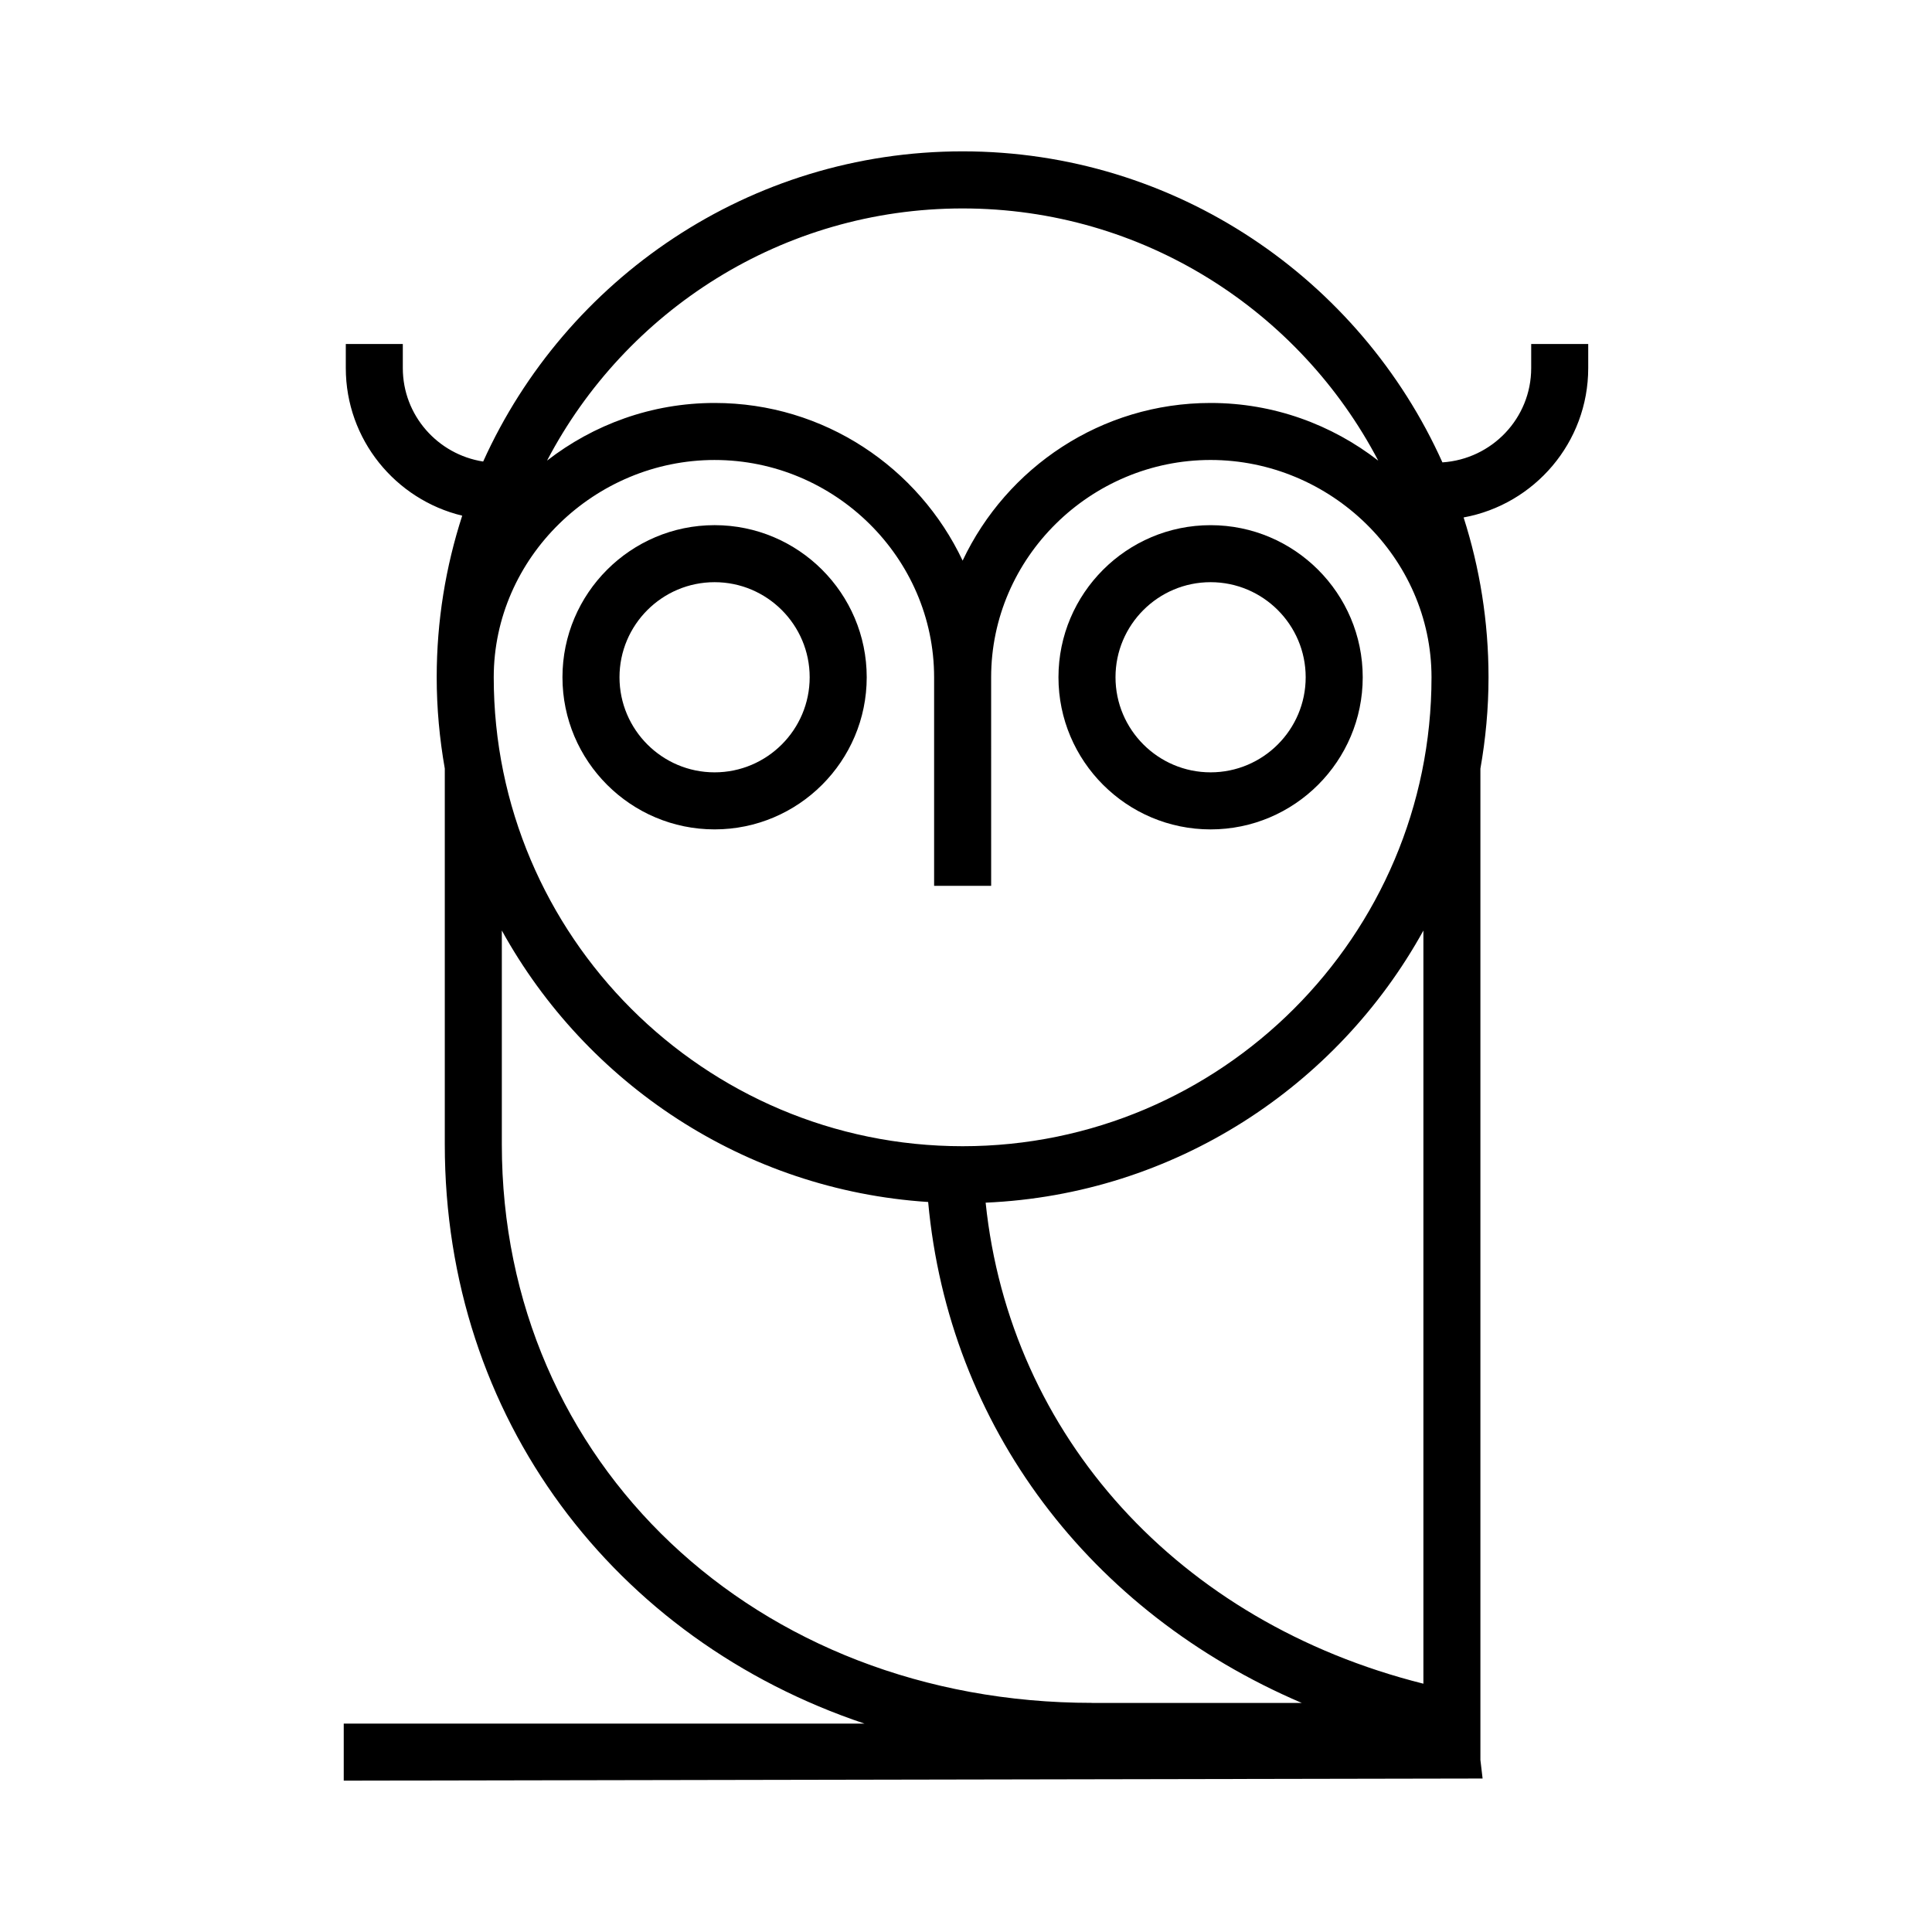
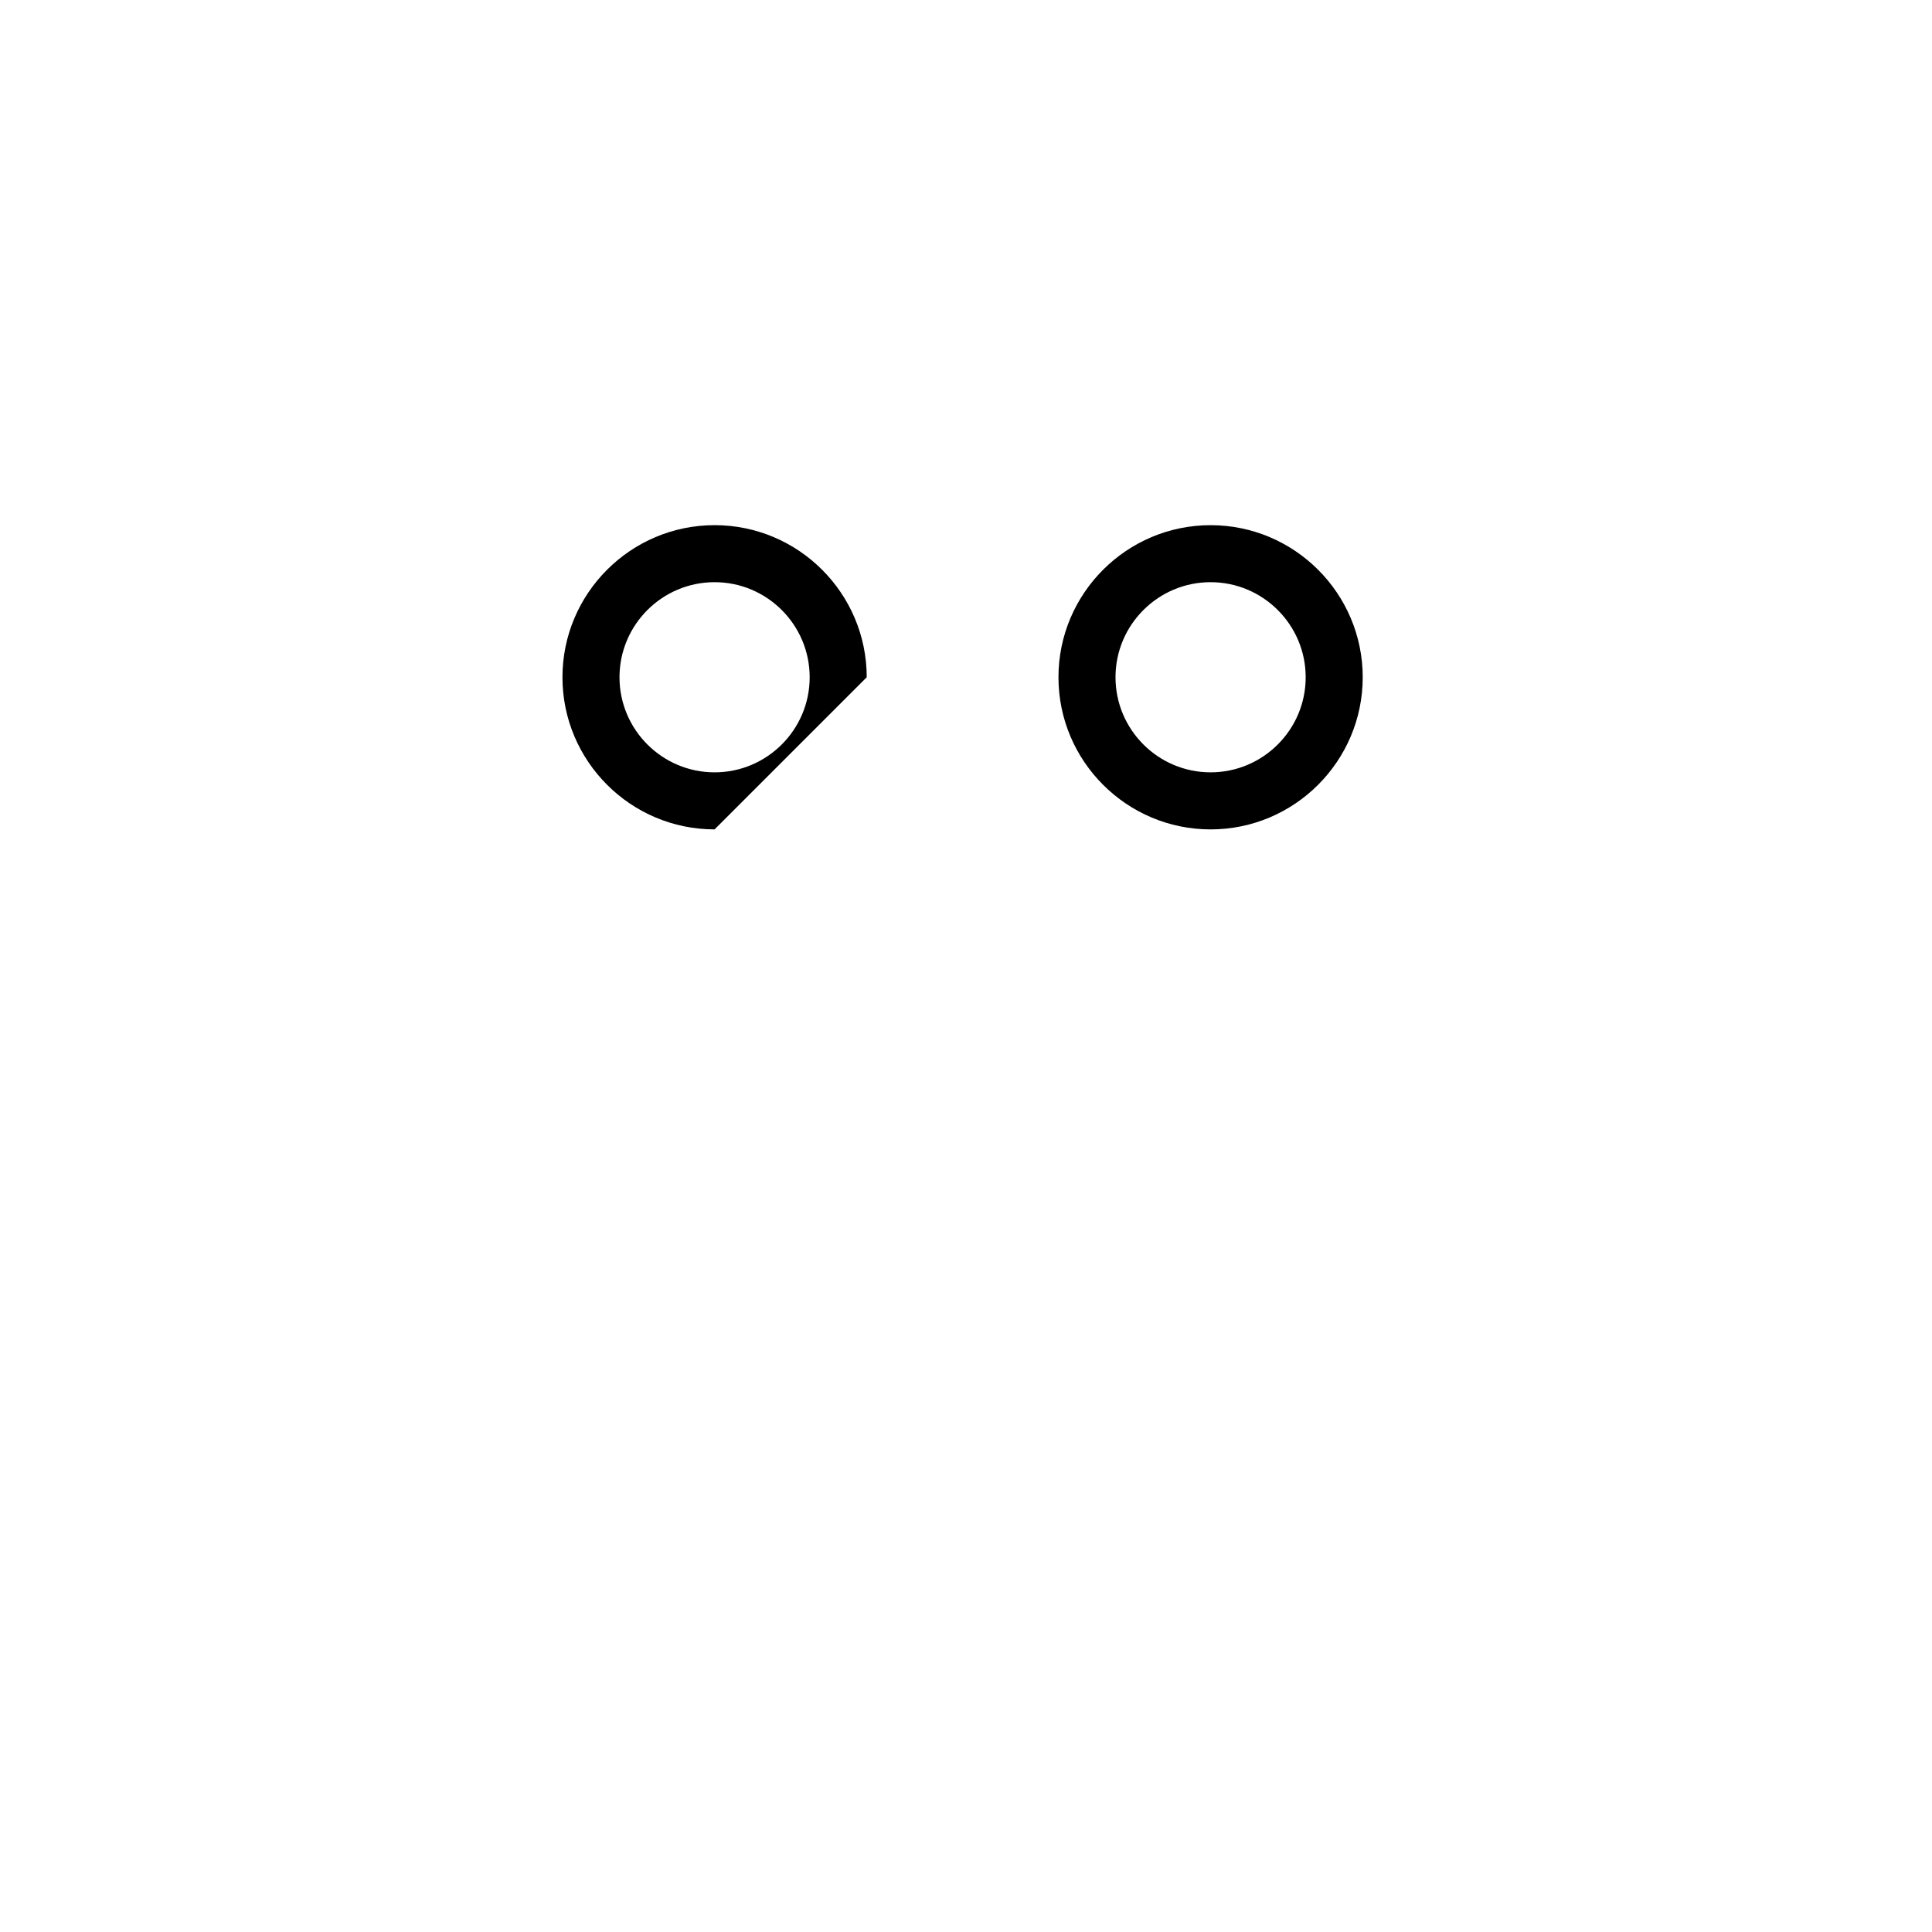
<svg xmlns="http://www.w3.org/2000/svg" fill="#000000" width="800px" height="800px" version="1.1" viewBox="144 144 512 512">
  <g>
-     <path d="m235.64 235.16v6.383c0 18.957 13.184 34.855 30.852 39.117-4.375 13.504-6.762 27.887-6.762 42.824 0 8.254 0.762 16.328 2.144 24.191v99.617c0 72.594 44.961 131.25 111.22 153.48l-138 0.004v15.113l301.81-0.562-0.582-4.934v-262.69c1.387-7.875 2.152-15.957 2.152-24.219 0-14.766-2.328-28.988-6.602-42.355 18.758-3.426 33.023-19.855 33.023-39.586v-6.383h-15.113v6.383c0 13.312-10.422 24.133-23.527 24.992-21.82-48.527-70.594-82.426-127.16-82.426-56.48 0-105.18 33.789-127.05 82.203-12.031-1.875-21.297-12.219-21.297-24.766v-6.383h-15.113zm197.79 360.12c-89.184 0-156.44-63.617-156.44-147.98v-56.707c22.359 40.531 64.301 68.781 112.98 71.949 5.461 59.465 42.805 108.72 99.004 132.75h-55.547zm87.785-5.082c-64.941-16.289-109.61-65.703-116.01-127.48 49.969-2.168 93.184-30.754 116.01-72.117v199.6zm-122.11-390.96c47.805 0 89.367 27.148 110.14 66.832-12.305-9.539-27.695-15.281-44.43-15.281-29.02 0-54.055 17.133-65.707 41.781-11.652-24.645-36.688-41.781-65.711-41.781-16.738 0-32.121 5.738-44.422 15.277 20.777-39.68 62.332-66.828 110.13-66.828zm-65.711 66.664c31.766 0 58.156 25.84 58.156 57.602v55.258h15.117l-0.004-55.262c0-31.762 26.391-57.602 58.148-57.602 31.766 0 58.555 25.84 58.555 57.602 0 68.52-55.746 124.26-124.26 124.26-68.516 0.004-124.26-55.742-124.26-124.26 0-31.758 26.785-57.598 58.547-57.598z" />
    <path d="m464.82 363.8c22.227 0 40.316-18.086 40.316-40.316 0-22.227-18.086-40.309-40.316-40.309-22.227 0-40.316 18.082-40.316 40.309 0 22.23 18.086 40.316 40.316 40.316zm0-65.516c13.895 0 25.199 11.305 25.199 25.195 0 13.895-11.305 25.199-25.199 25.199-13.895 0-25.199-11.305-25.199-25.199-0.004-13.891 11.301-25.195 25.199-25.195z" />
-     <path d="m373.69 323.48c0-22.227-18.086-40.309-40.316-40.309-22.227 0-40.316 18.082-40.316 40.309s18.086 40.316 40.316 40.316c22.227 0 40.316-18.086 40.316-40.316zm-65.516 0c0-13.895 11.305-25.195 25.199-25.195s25.199 11.305 25.199 25.195c0 13.895-11.305 25.199-25.199 25.199s-25.199-11.305-25.199-25.199z" />
+     <path d="m373.69 323.48c0-22.227-18.086-40.309-40.316-40.309-22.227 0-40.316 18.082-40.316 40.309s18.086 40.316 40.316 40.316zm-65.516 0c0-13.895 11.305-25.195 25.199-25.195s25.199 11.305 25.199 25.195c0 13.895-11.305 25.199-25.199 25.199s-25.199-11.305-25.199-25.199z" />
  </g>
</svg>